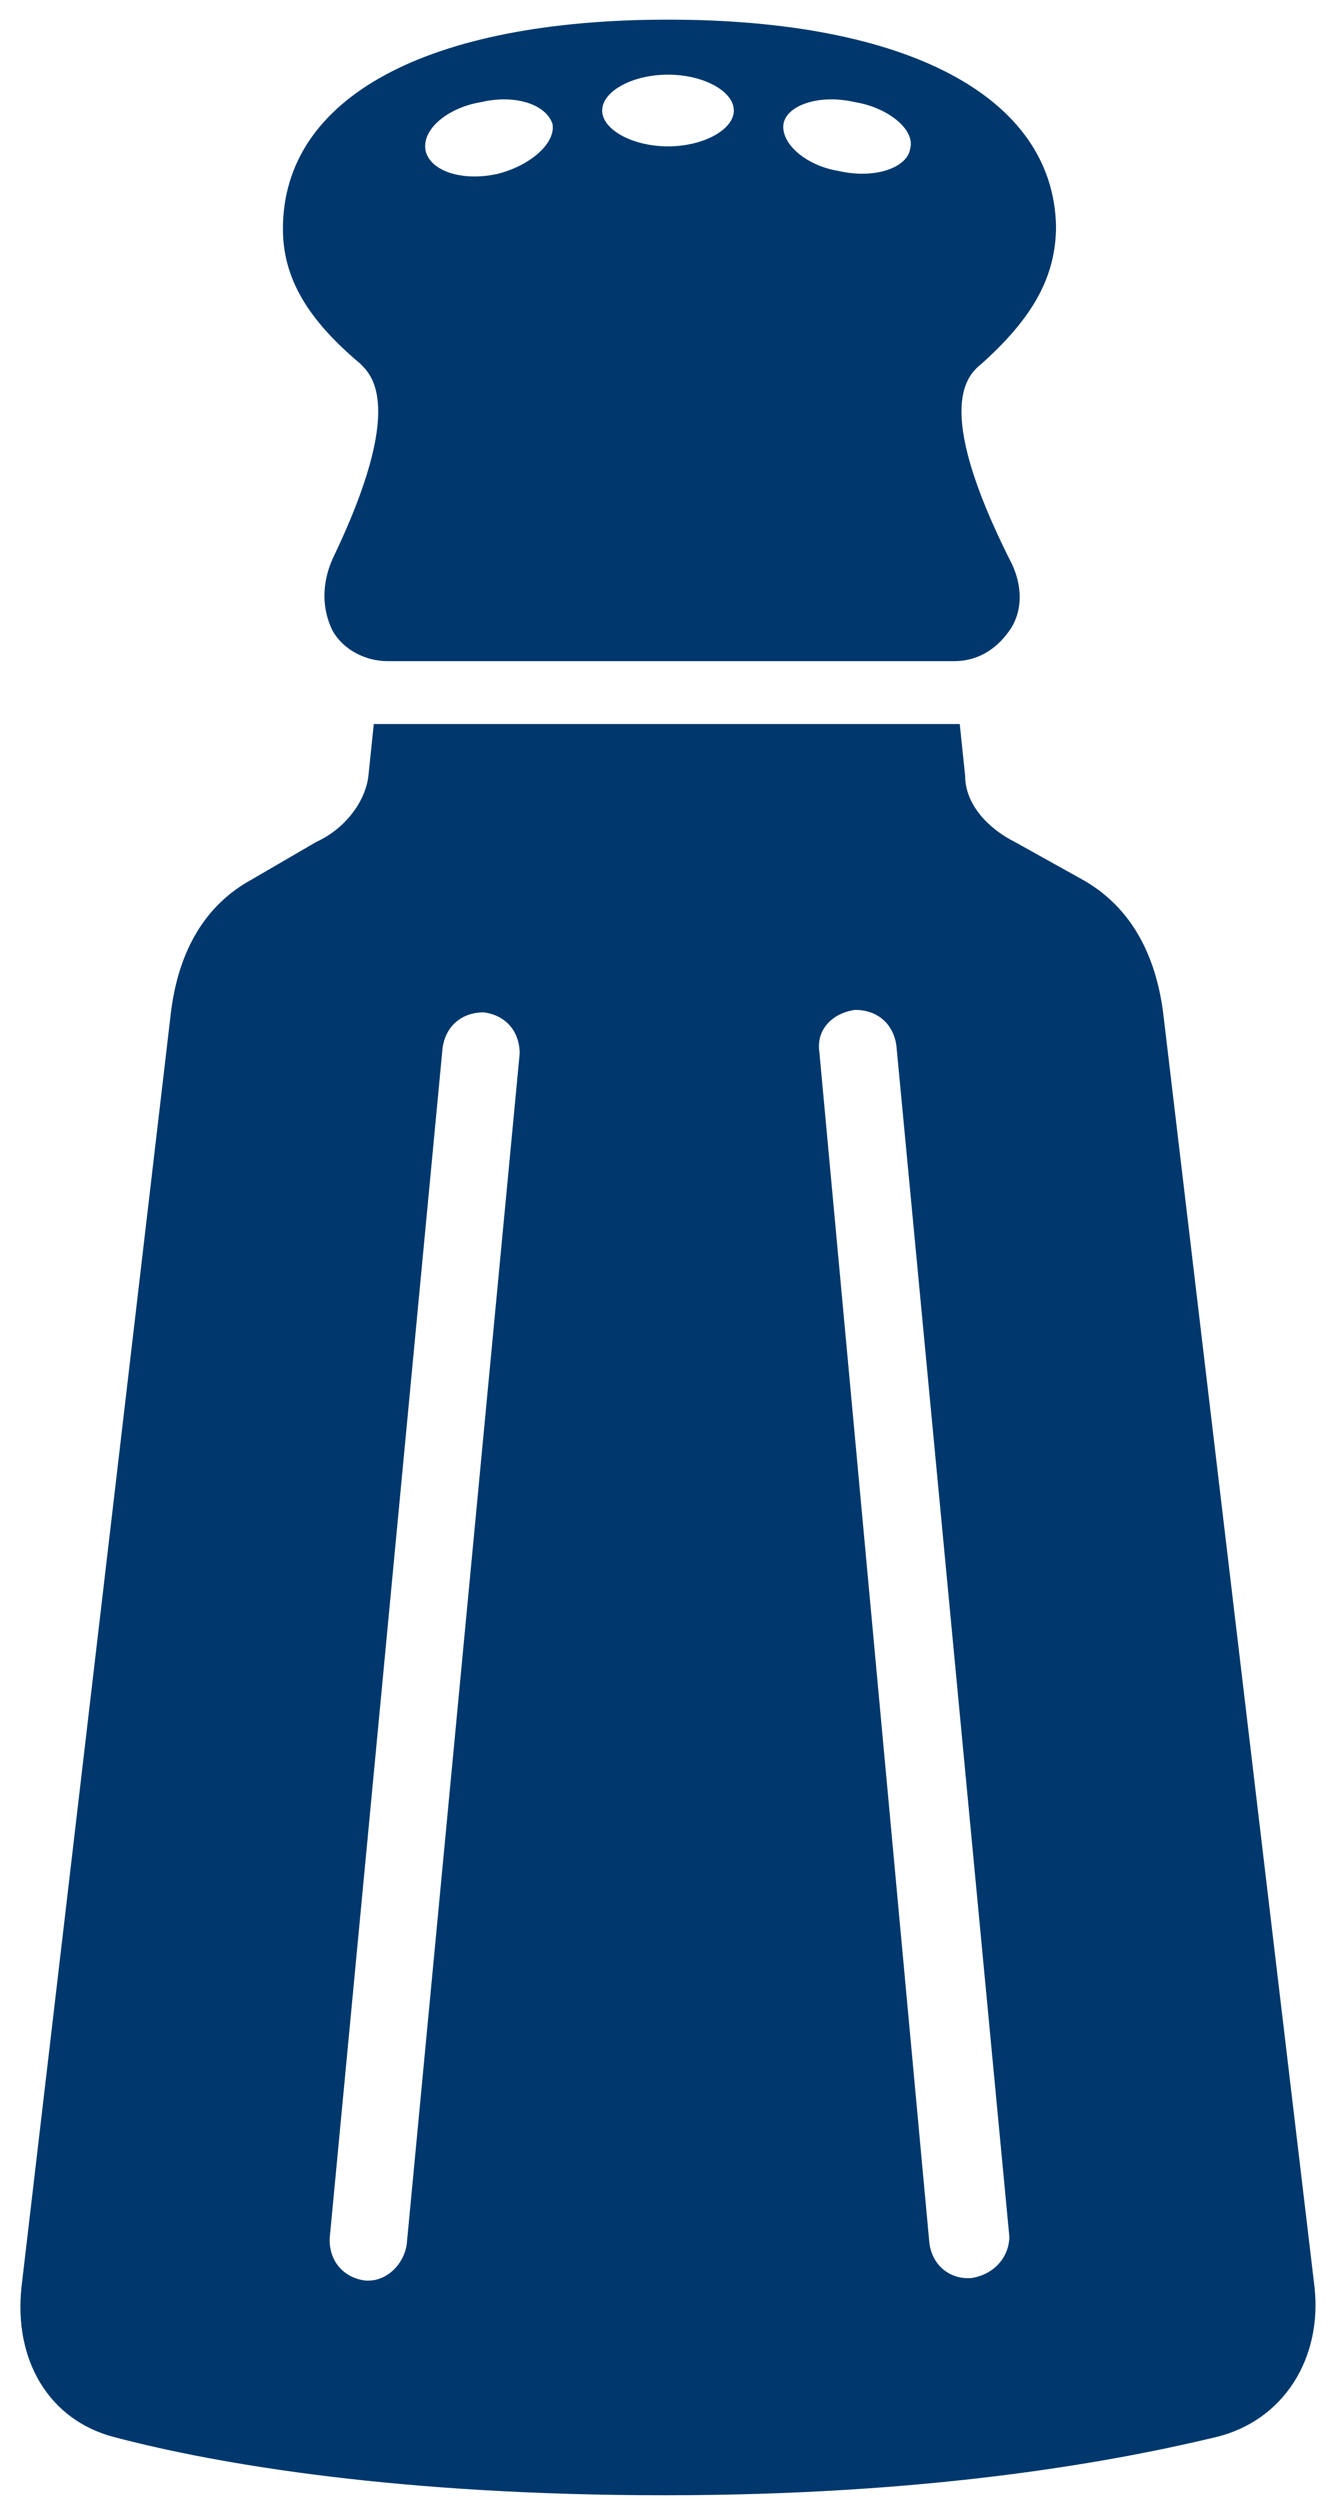
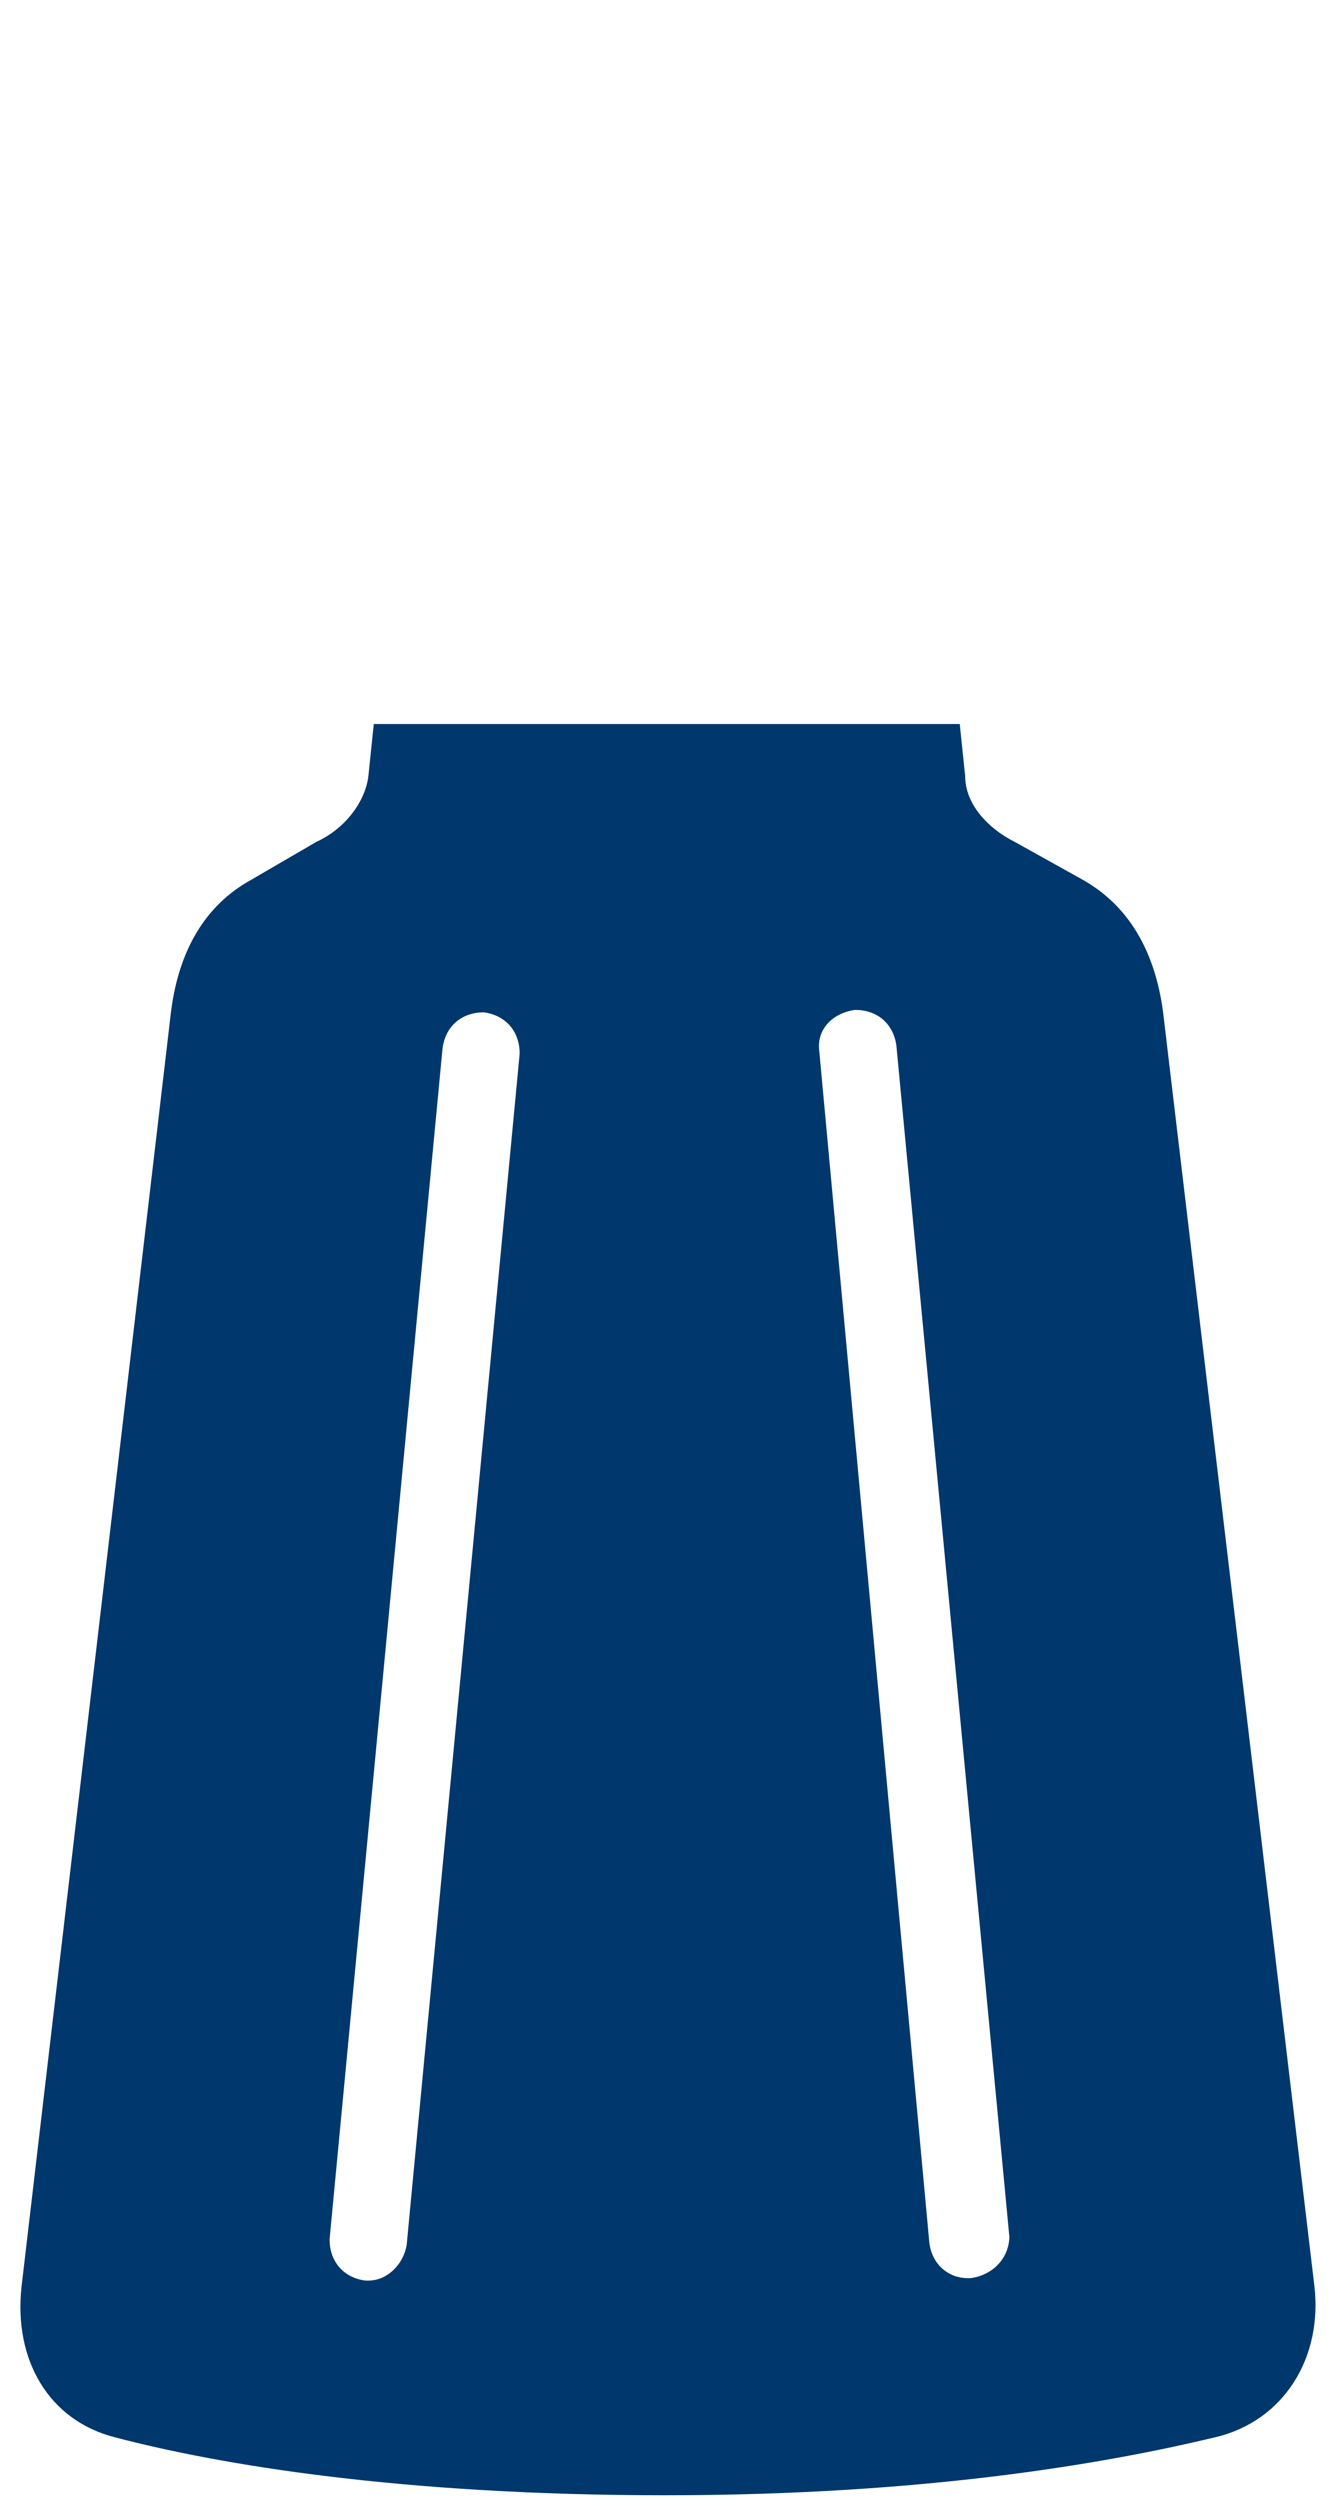
<svg xmlns="http://www.w3.org/2000/svg" version="1.1" id="Layer_1" x="0px" y="0px" viewBox="0 0 272 509" style="enable-background:new 0 0 272 509;" xml:space="preserve">
  <style type="text/css">
	.st0{fill:#00376C;}
</style>
  <path class="st0" d="M267.6,465.4l-30.8-259.3c-1.7-12.9-7.3-21.8-16.2-26.9l-14-7.8c-5.6-2.8-10.1-7.8-10.1-13.4l-1.1-10.6h-2.2  H78.3h-2.2L75,158c-0.6,5-4.5,10.6-10.6,13.4l-13.4,7.8c-9,5-14.6,14-16.2,26.9L4.4,465.4c-1.7,15.1,5.6,27.4,19,30.8  c21.3,5.6,58.2,11.8,112,11.8s90.7-6.7,112-11.8C261.4,492.9,269.3,480,267.6,465.4L267.6,465.4z M82.8,457  c-0.6,3.9-3.9,7.3-7.8,7.3h-0.6c-4.5-0.6-7.3-3.9-7.3-8.4l23-242.5c0.6-4.5,3.9-7.3,8.4-7.3c4.5,0.6,7.3,3.9,7.3,8.4L82.8,457z   M197.6,463.8H197c-3.9,0-7.3-2.8-7.8-7.3L166.8,214c-0.6-4.5,2.8-7.8,7.3-8.4c4.5,0,7.8,2.8,8.4,7.3l23,242.5  C205.4,459.8,202.1,463.2,197.6,463.8L197.6,463.8z" />
-   <path class="st0" d="M73.3,74c2.2,2.2,9.5,8.4-5.6,39.8c-2.2,5-2.2,10.1,0,14.6c2.2,3.9,6.7,6.2,11.2,6.2h115.4  c4.5,0,8.4-2.2,11.2-6.2c2.8-3.9,2.8-9.5,0-14.6c-15.7-31.4-8.4-37.5-5.6-39.8c10.6-9.5,15.1-17.9,15.1-28c-0.6-26.3-30.2-42-79-42  S57.6,19.7,57.6,46.6C57.6,56.6,62.6,65,73.3,74L73.3,74z M159.5,25.3c0.6-3.9,7.3-6.2,14.6-4.5c6.7,1.1,12.3,5.6,11.2,9.5  c-0.6,3.9-7.3,6.2-14.6,4.5C164,33.7,159,29.2,159.5,25.3z M136,15.2c7.3,0,13.4,3.4,13.4,7.3s-6.2,7.3-13.4,7.3s-13.4-3.4-13.4-7.3  S128.7,15.2,136,15.2z M97.9,20.8c7.3-1.7,13.4,0.6,14.6,4.5c0.6,3.9-4.5,8.4-11.2,10.1C94,37,87.8,34.8,86.7,30.9  C85.6,26.4,91.2,21.9,97.9,20.8z" />
</svg>